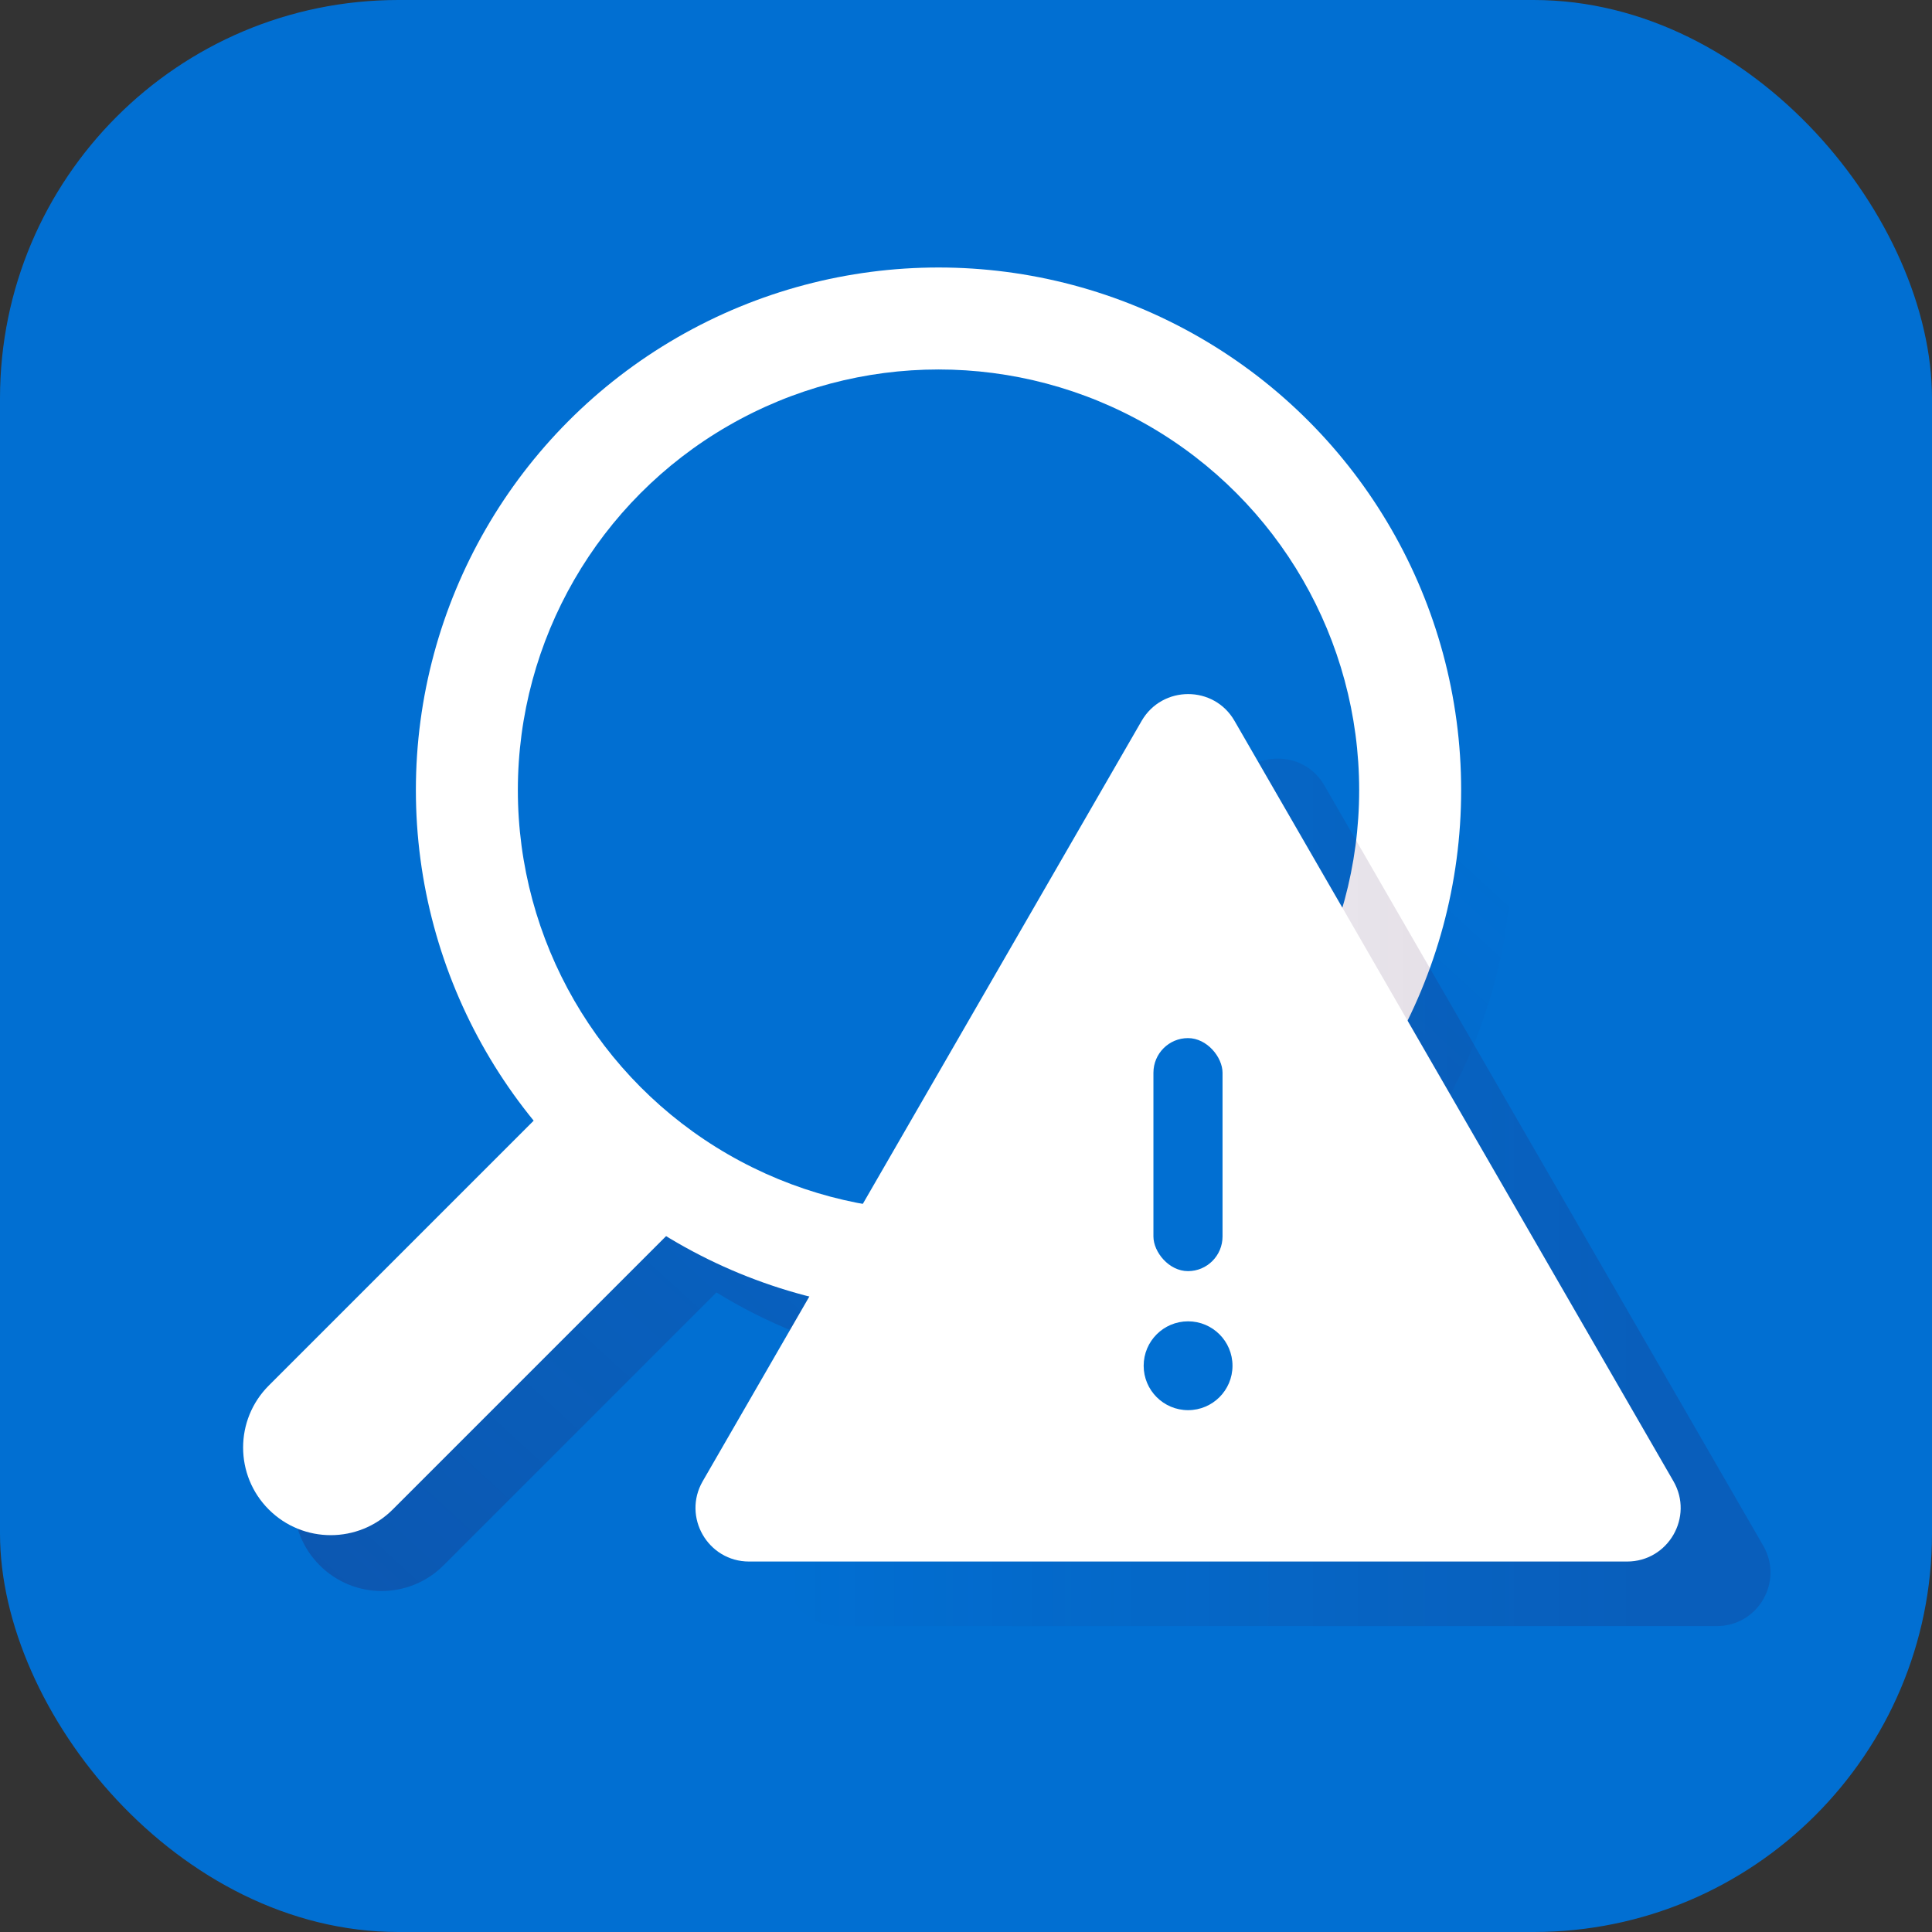
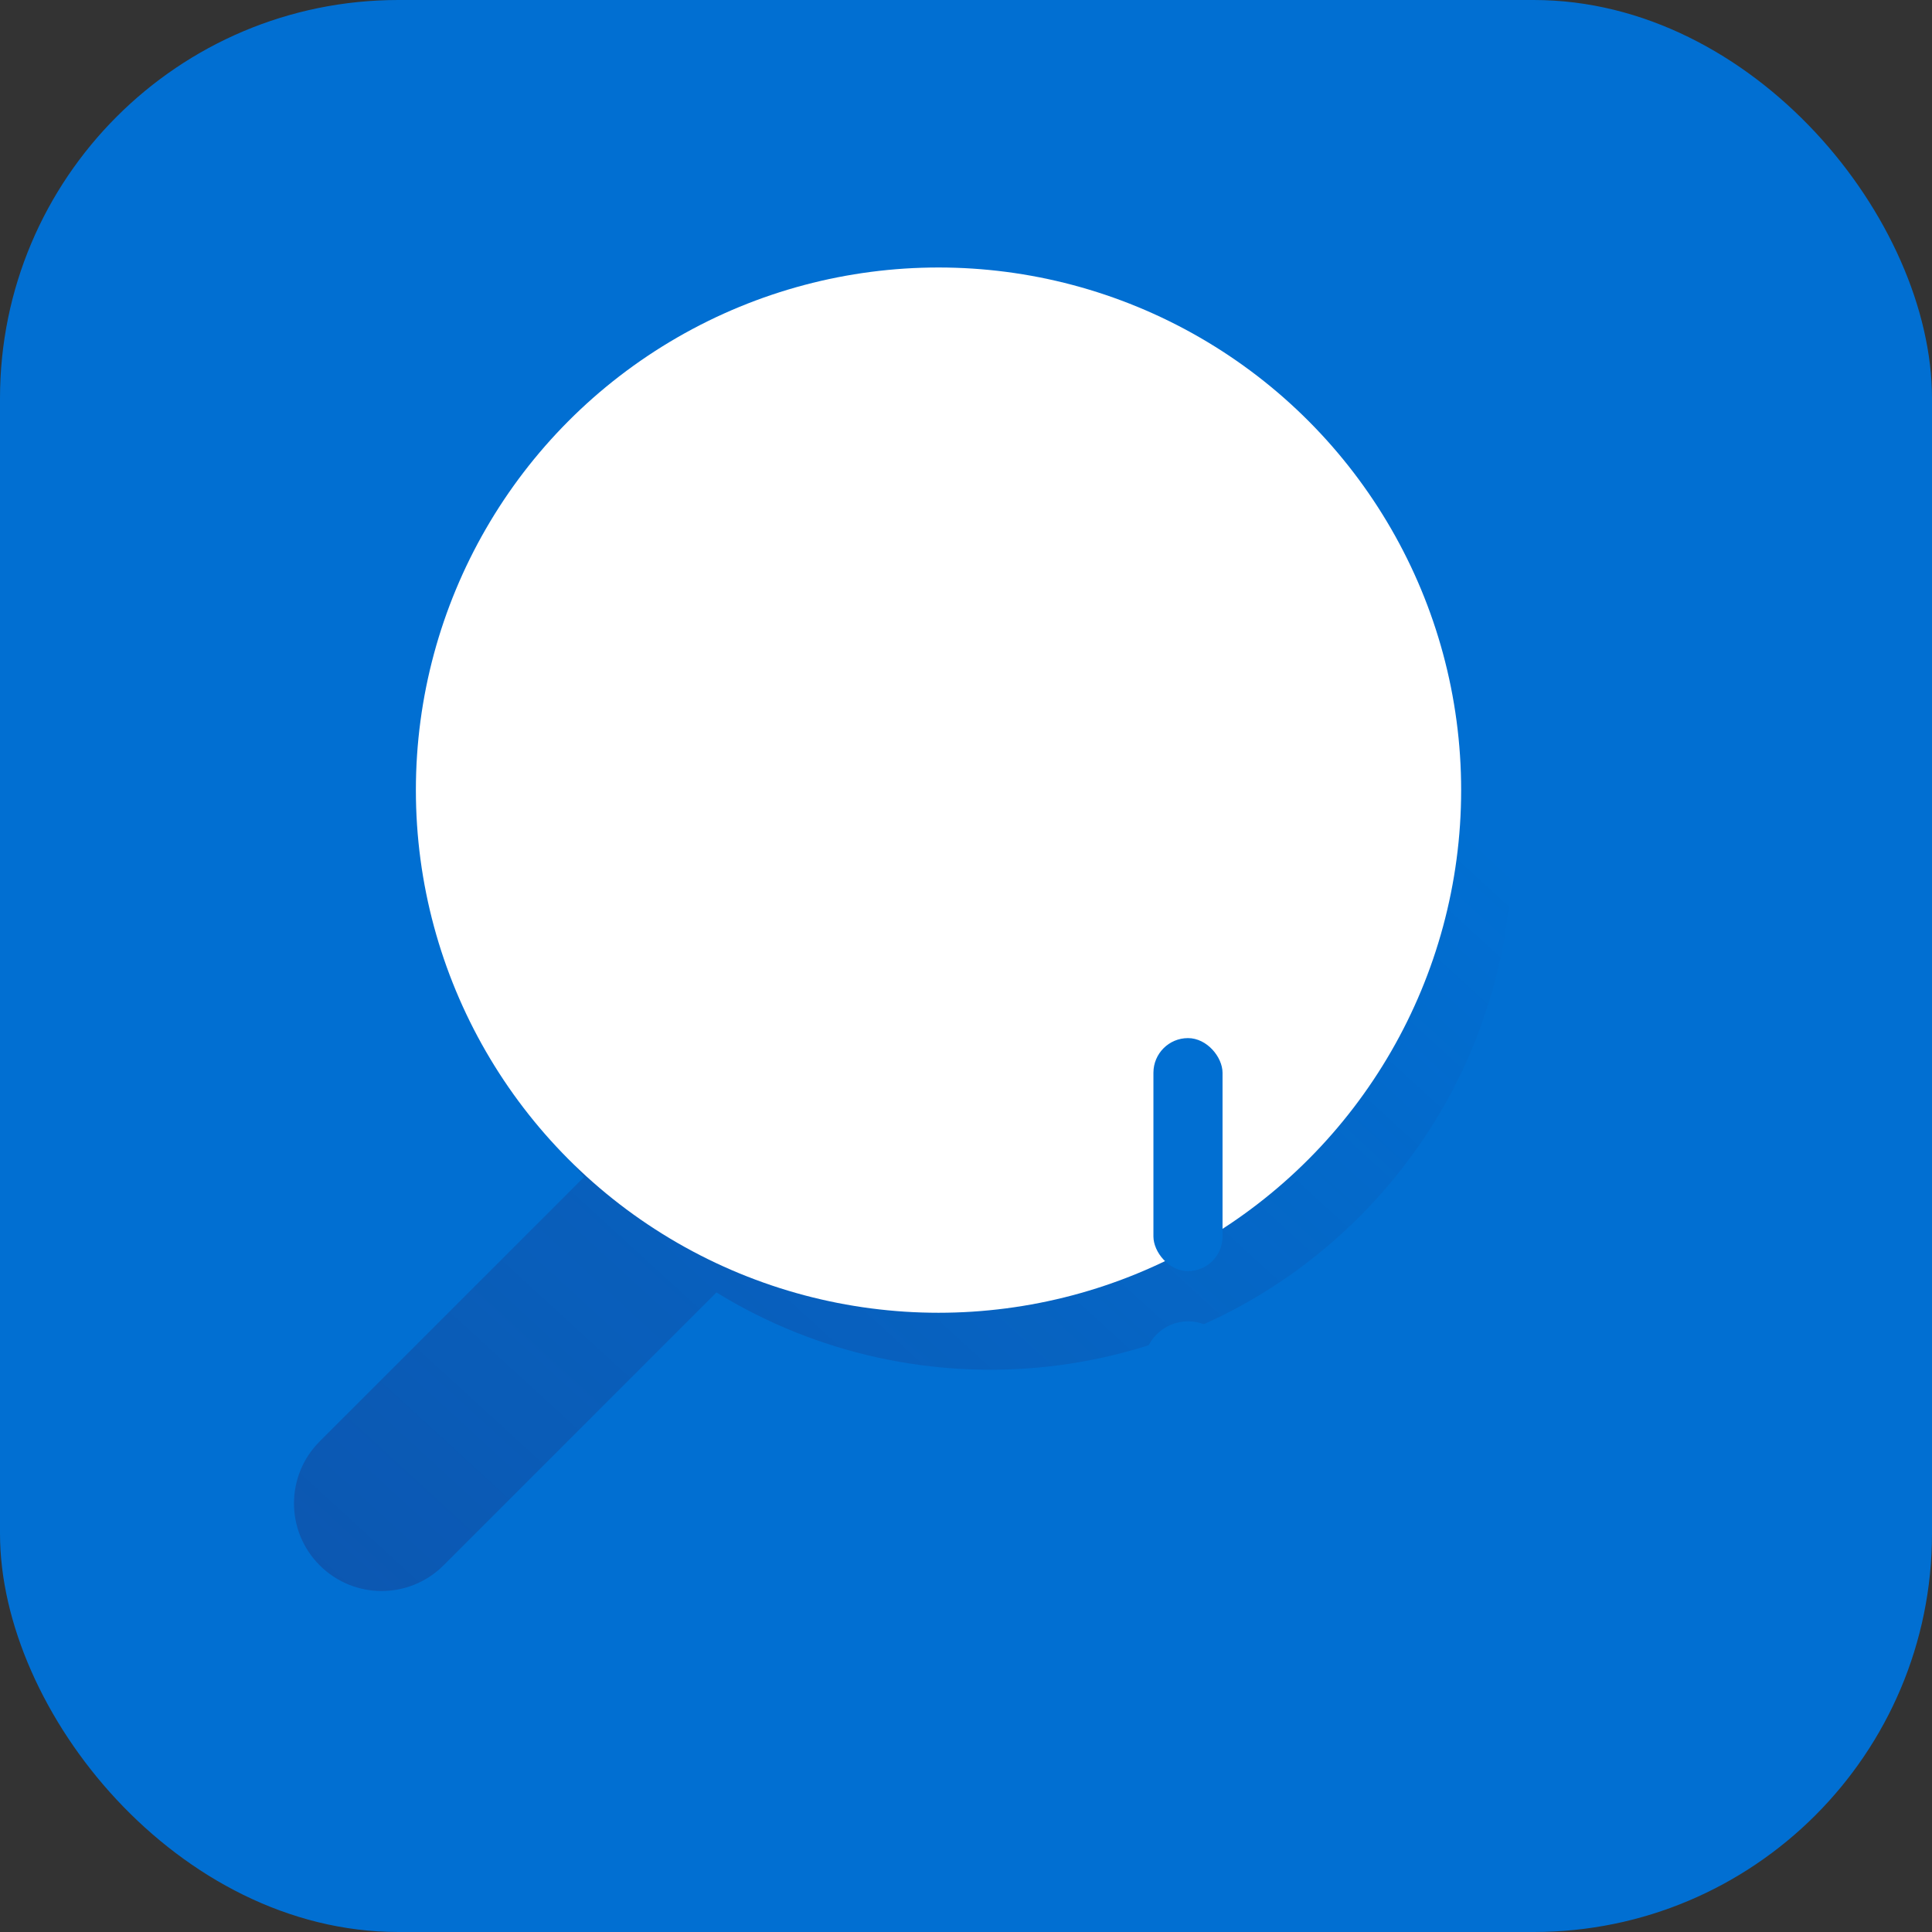
<svg xmlns="http://www.w3.org/2000/svg" xmlns:xlink="http://www.w3.org/1999/xlink" id="Layer_1" data-name="Layer 1" viewBox="0 0 97 97">
  <rect x="0" y="0" width="97" height="97" fill="#333333" stroke="none" />
  <defs>
    <style>
      .cls-1 {
        fill: url(#linear-gradient-2);
        opacity: .16;
      }

      .cls-2 {
        fill: #fff;
      }

      .cls-3 {
        fill: url(#linear-gradient);
        opacity: .26;
      }

      .cls-4 {
        fill: #016fd2;
      }
    </style>
    <linearGradient id="linear-gradient" x1="61.2" y1="29.98" x2="1.82" y2="94.82" gradientUnits="userSpaceOnUse">
      <stop offset="0" stop-color="#2f0945" stop-opacity="0" />
      <stop offset=".49" stop-color="#2f0945" stop-opacity=".6" />
      <stop offset=".86" stop-color="#2f0945" />
    </linearGradient>
    <linearGradient id="linear-gradient-2" x1="39.43" y1="59.86" x2="88.89" y2="59.86" xlink:href="#linear-gradient" />
  </defs>
  <rect class="cls-4" width="97" height="97" rx="20" ry="20" />
  <g>
    <path class="cls-3" d="M68.23,24.01c-10.25-10.25-26.86-10.25-37.1,0-9.6,9.6-10.2,24.79-1.81,35.09l-13.27,13.27c-1.72,1.72-1.72,4.5,0,6.22,1.72,1.72,4.5,1.72,6.22,0l13.7-13.7c10.11,6.22,23.51,4.97,32.27-3.79,10.25-10.25,10.25-26.86,0-37.1Z" />
    <circle class="cls-2" cx="47.12" cy="39.67" r="26.24" />
-     <circle class="cls-4" cx="47.12" cy="39.67" r="21.12" />
-     <path class="cls-2" d="M18.25,53.69h8.8v21.49c0,2.43-1.97,4.4-4.4,4.4h0c-2.43,0-4.4-1.97-4.4-4.4v-21.49h0Z" transform="translate(53.75 3.5) rotate(45)" />
-     <path class="cls-1" d="M61.83,39.43l-22.04,38.18c-1.03,1.79.26,4.03,2.33,4.03h44.08c2.07,0,3.36-2.24,2.33-4.03l-22.04-38.18c-1.03-1.79-3.62-1.79-4.66,0Z" />
-     <path class="cls-2" d="M57.32,36.19l-22.04,38.18c-1.03,1.79.26,4.03,2.33,4.03h44.08c2.07,0,3.36-2.24,2.33-4.03l-22.04-38.18c-1.03-1.79-3.62-1.79-4.66,0Z" />
    <g>
      <circle class="cls-4" cx="59.65" cy="68.57" r="2.23" />
      <rect class="cls-4" x="57.91" y="52.12" width="3.47" height="11.7" rx="1.74" ry="1.74" />
    </g>
  </g>
</svg>